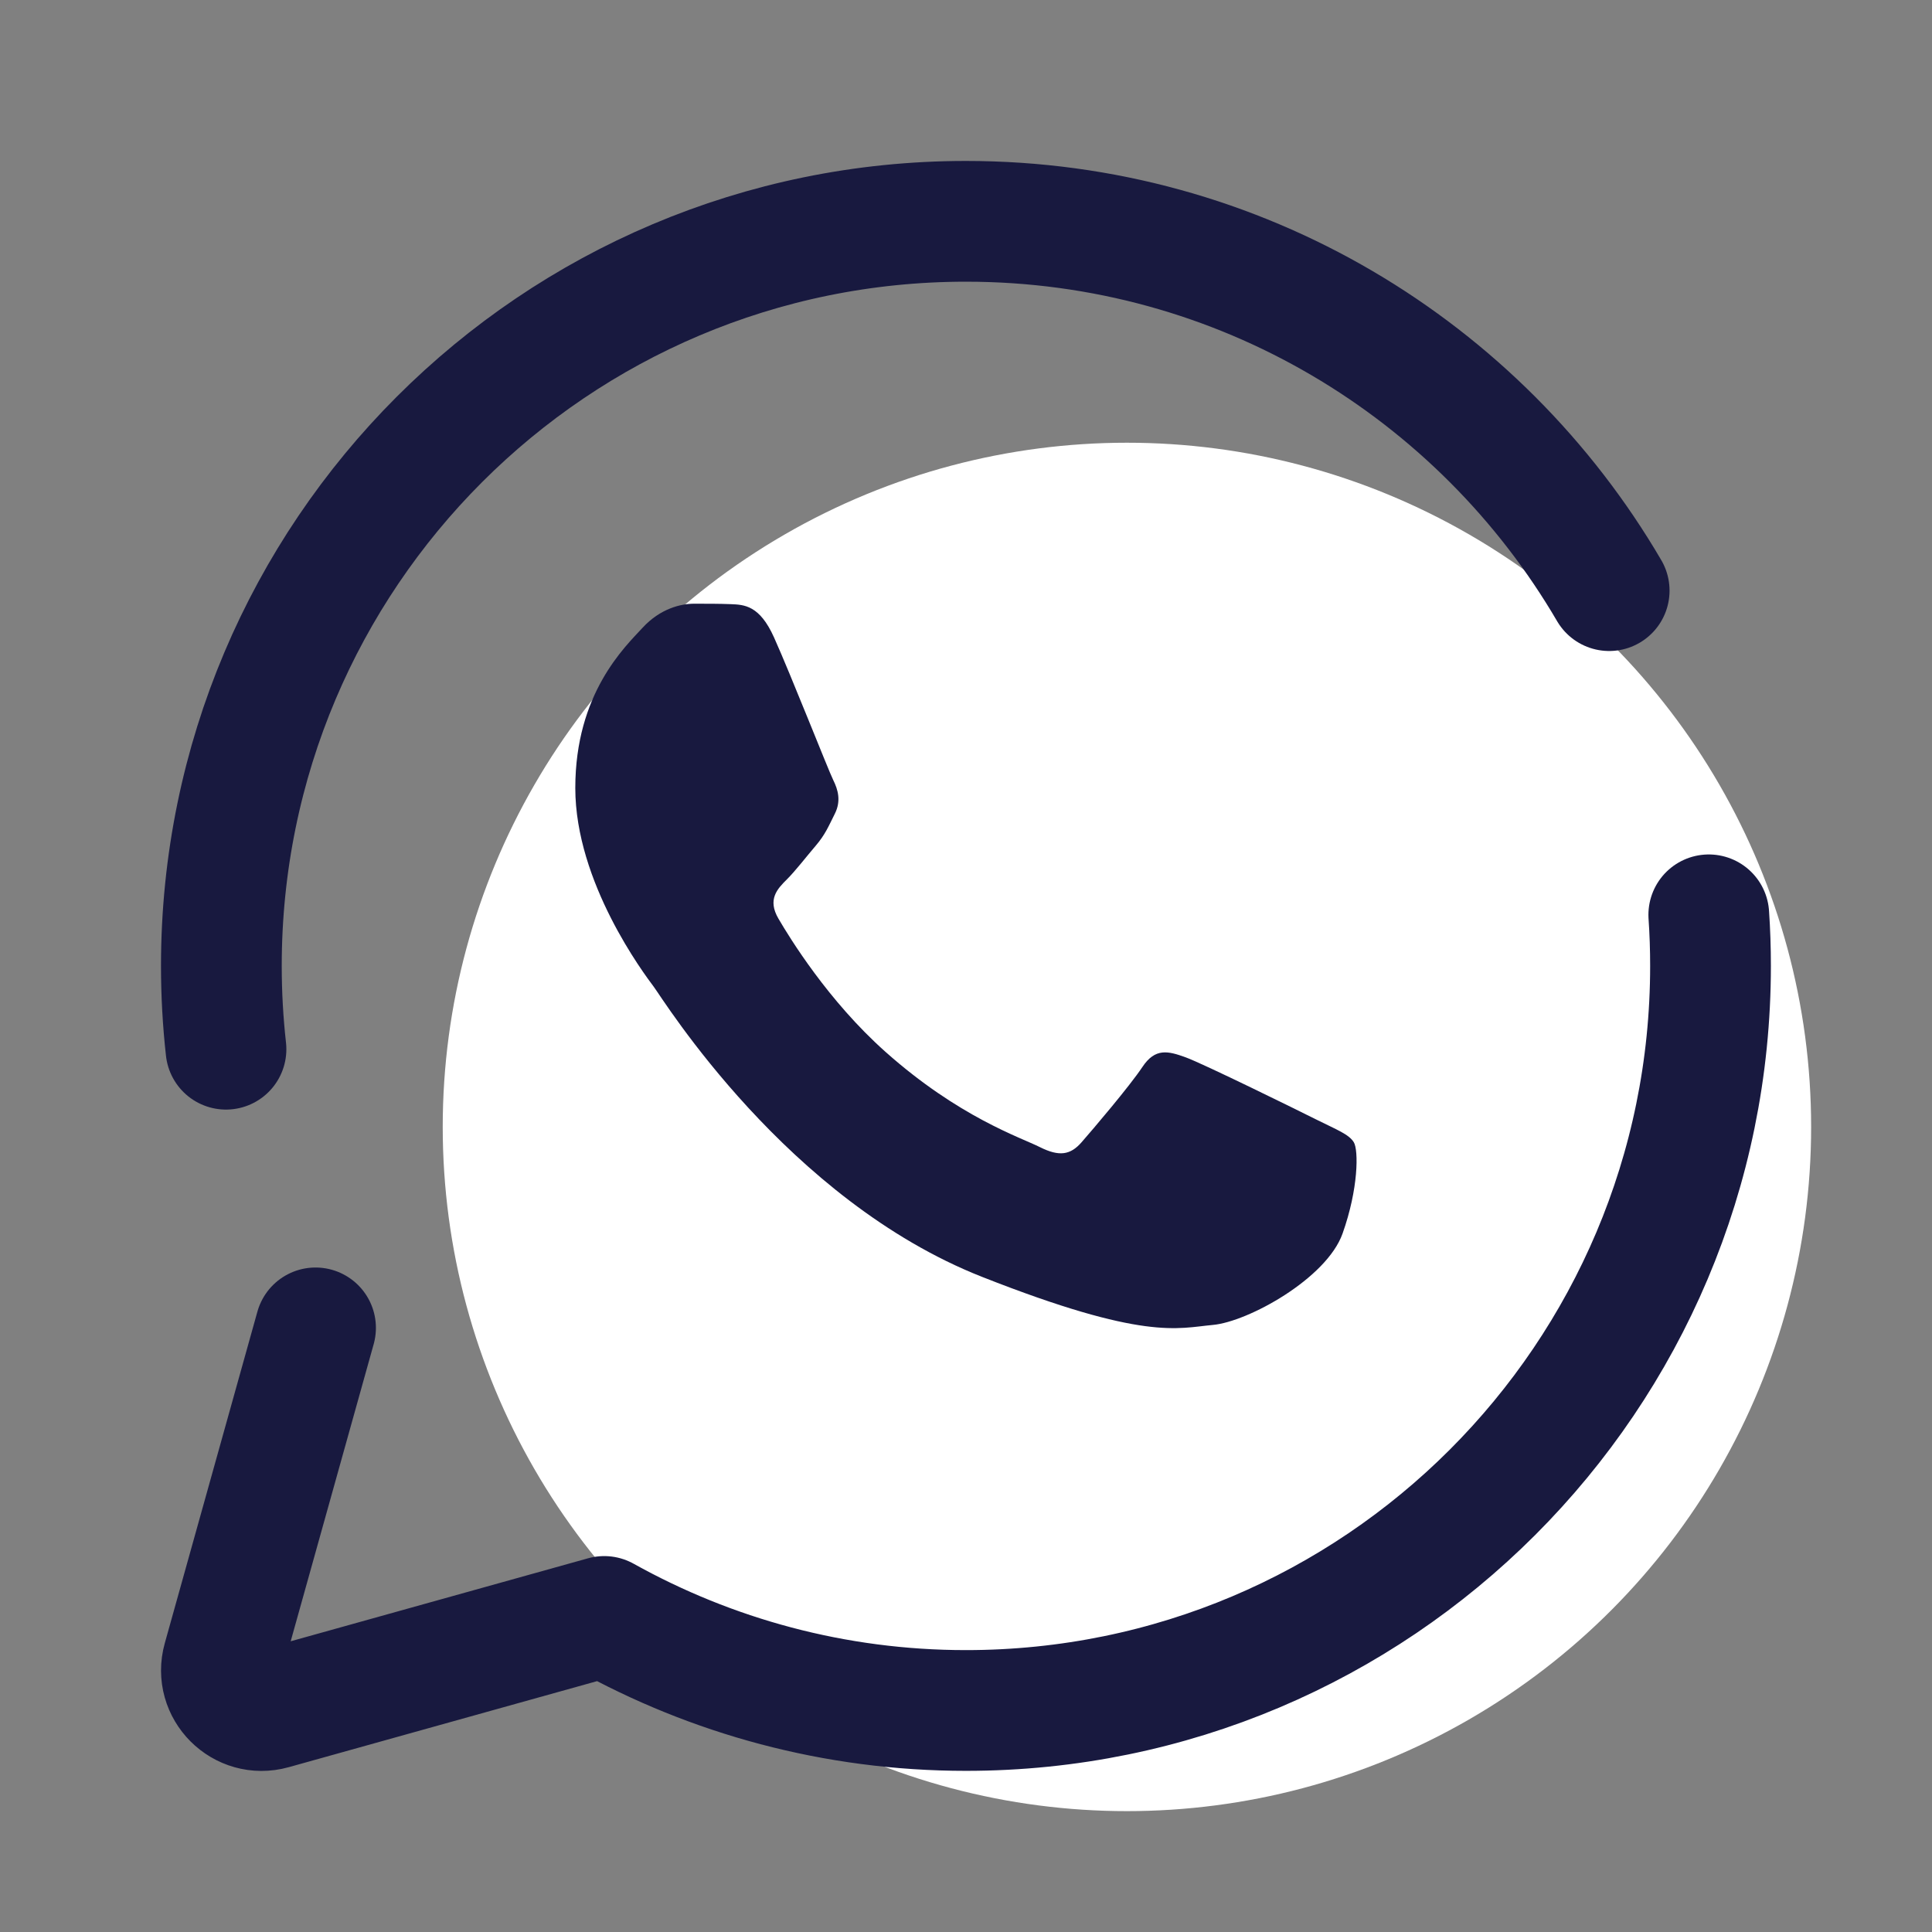
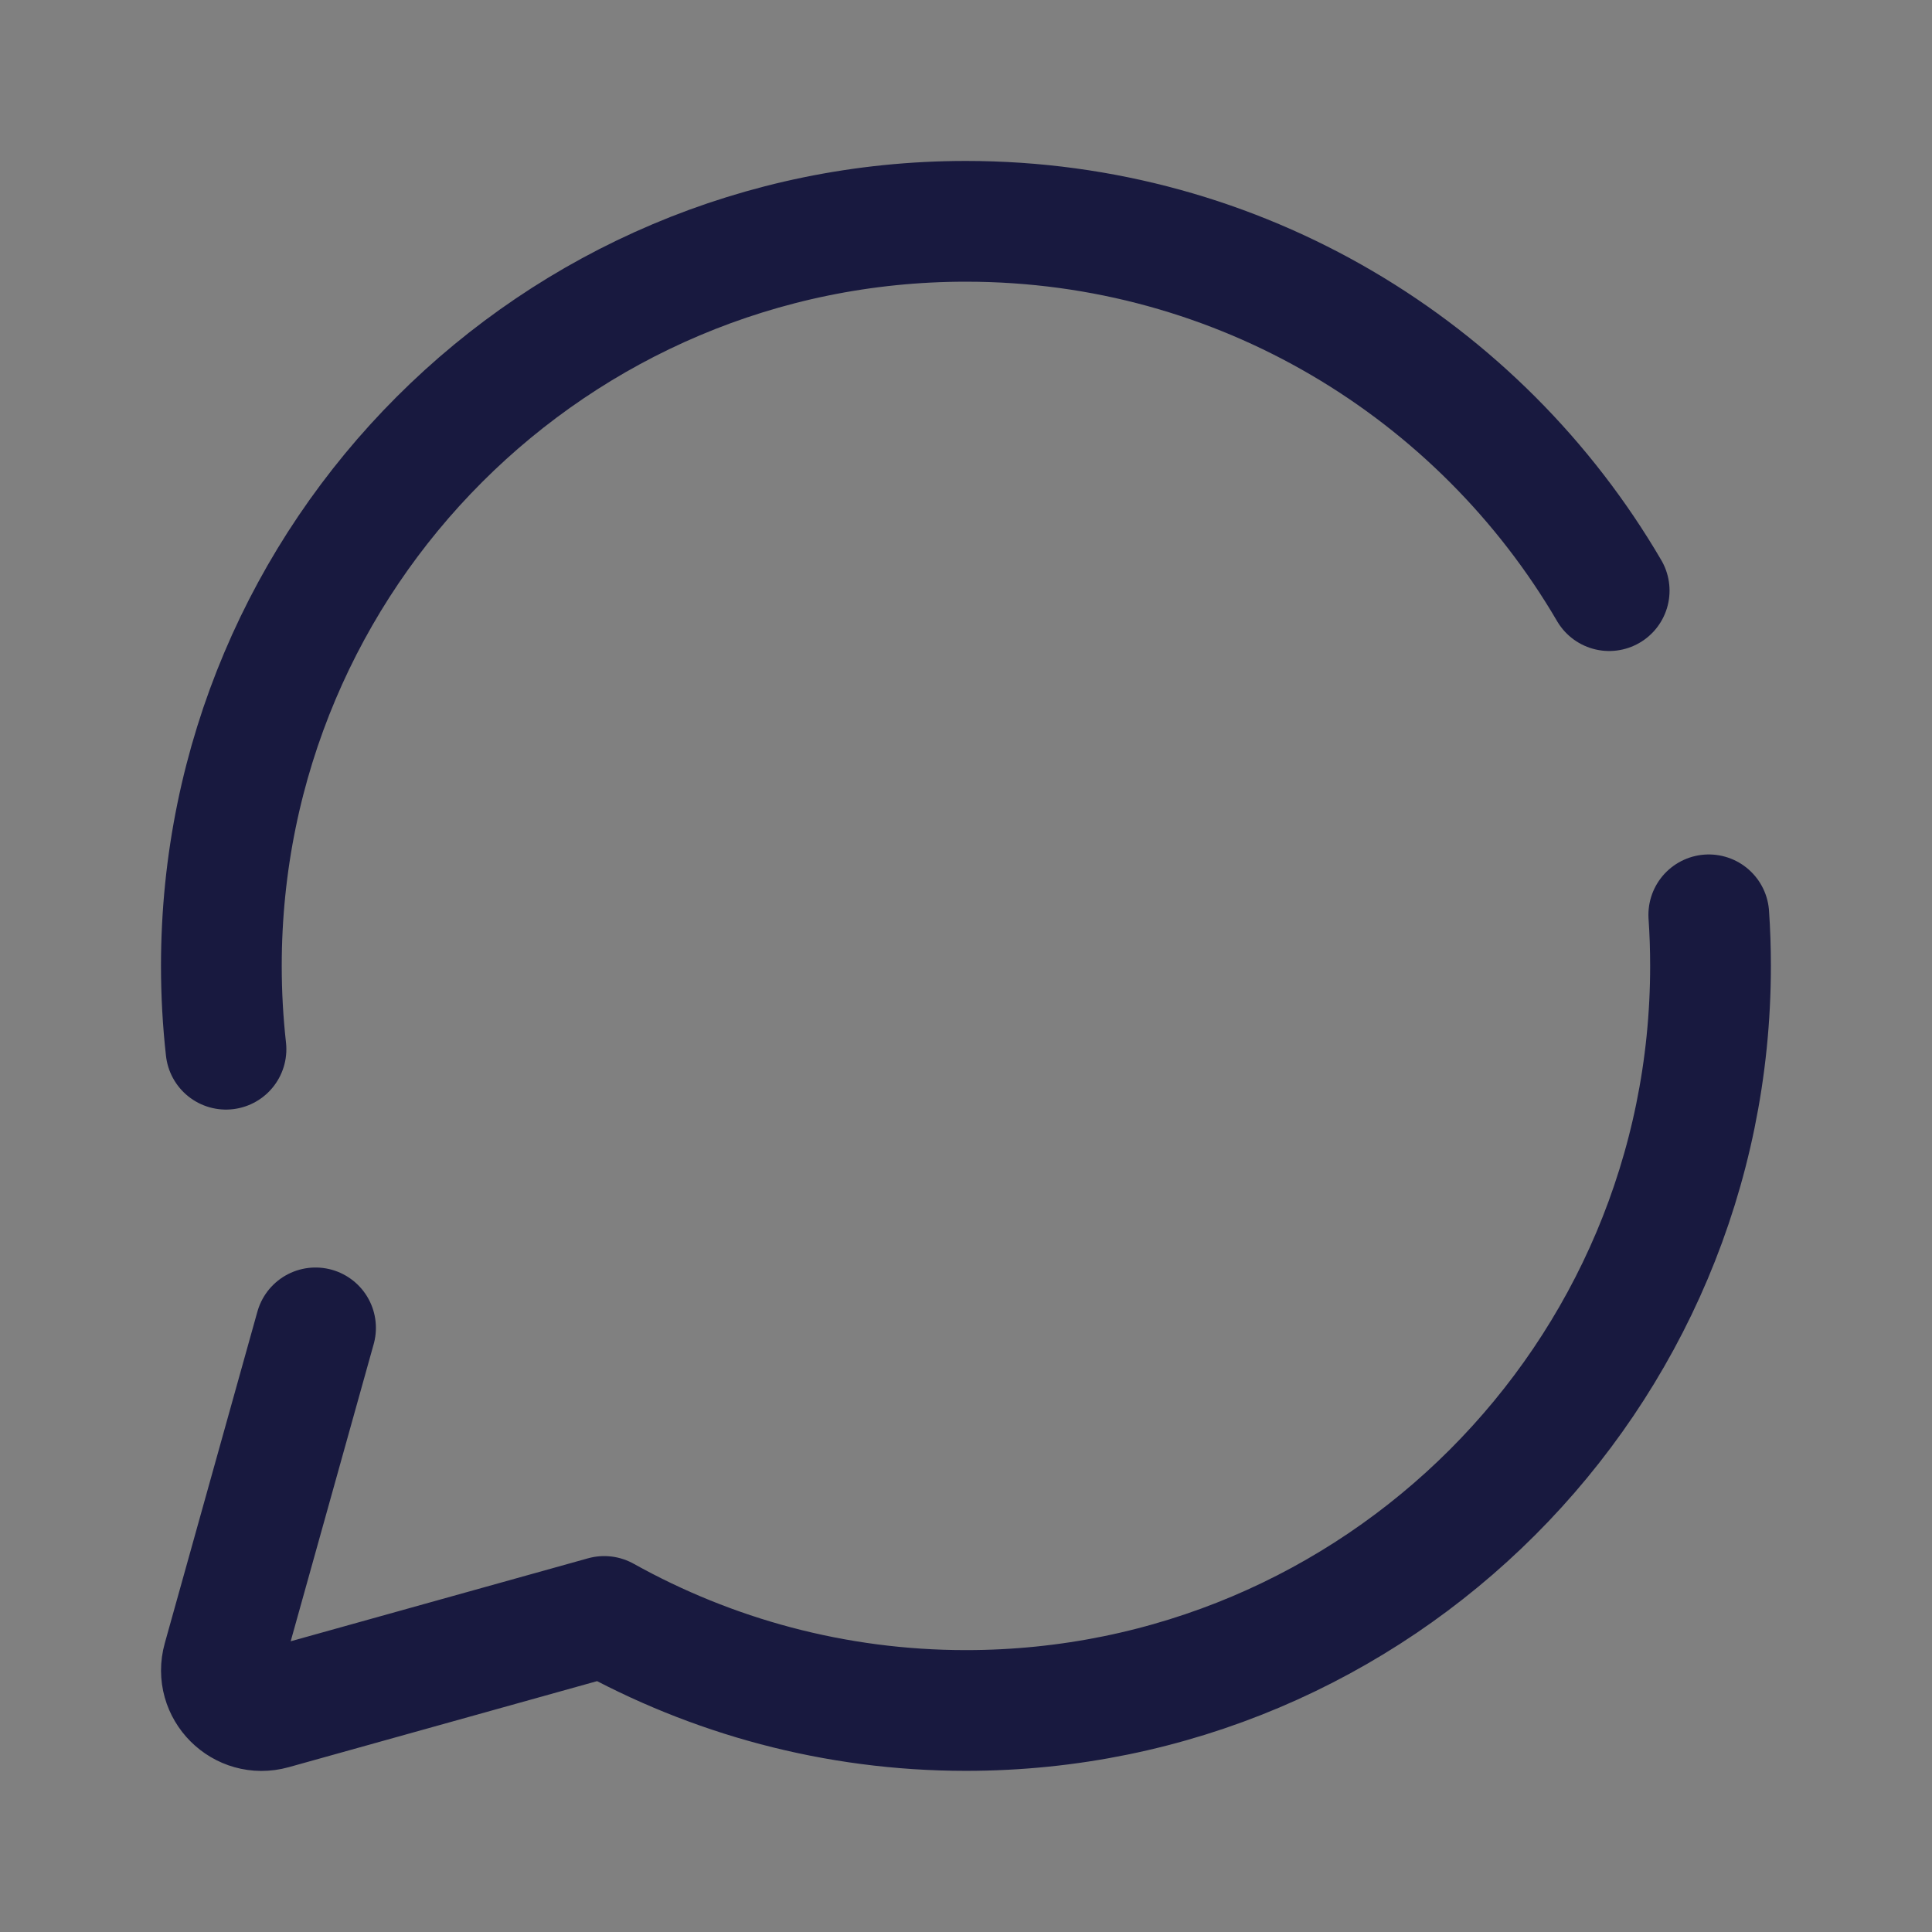
<svg xmlns="http://www.w3.org/2000/svg" viewBox="0,0,256,256" width="48px" height="48px">
  <rect x="0" y="0" width="256" height="256" fill="#808080" stroke="none" />
  <g fill="none" fill-rule="nonzero" stroke="none" stroke-width="none" stroke-linecap="none" stroke-linejoin="none" stroke-miterlimit="10" stroke-dasharray="" stroke-dashoffset="0" font-family="none" font-weight="none" font-size="none" text-anchor="none" style="mix-blend-mode: normal">
    <g transform="scale(5.333,5.333)">
-       <circle cx="28" cy="28" r="17" fill="#ffffff" stroke="none" stroke-width="1" stroke-linecap="butt" stroke-linejoin="miter" />
      <path d="M39.982,14.675c-3.209,-5.489 -9.165,-9.176 -15.982,-9.176c-10.217,0 -18.5,8.283 -18.5,18.5c0,0.7 0.039,1.39 0.115,2.07" fill="none" stroke="#18193f" stroke-width="3" stroke-linecap="round" stroke-linejoin="round" />
      <path d="M7.84,32.993l-2.301,8.238c-0.21,0.75 0.481,1.442 1.232,1.232l8.242,-2.3c2.662,1.483 5.724,2.336 8.987,2.336c10.217,0 18.5,-8.283 18.5,-18.5c0,-0.427 -0.014,-0.85 -0.043,-1.269" fill="none" stroke="#18193f" stroke-width="3" stroke-linecap="round" stroke-linejoin="round" />
-       <path d="M33.357,30.651c-0.398,1.116 -2.348,2.191 -3.224,2.269c-0.876,0.08 -1.697,0.396 -5.731,-1.194c-4.855,-1.914 -7.92,-6.891 -8.158,-7.208c-0.239,-0.32 -1.95,-2.589 -1.95,-4.939c0,-2.35 1.234,-3.506 1.672,-3.982c0.439,-0.478 0.956,-0.597 1.275,-0.597c0.318,0 0.637,0 0.915,0.011c0.341,0.013 0.718,0.031 1.075,0.825c0.425,0.945 1.353,3.307 1.472,3.546c0.119,0.239 0.199,0.519 0.04,0.836c-0.159,0.318 -0.239,0.517 -0.476,0.796c-0.239,0.279 -0.501,0.622 -0.716,0.836c-0.239,0.237 -0.488,0.498 -0.21,0.974c0.279,0.478 1.236,2.042 2.656,3.307c1.826,1.627 3.362,2.13 3.841,2.371c0.478,0.239 0.756,0.199 1.035,-0.121c0.279,-0.318 1.194,-1.393 1.512,-1.871c0.318,-0.478 0.637,-0.398 1.075,-0.239c0.438,0.159 2.786,1.315 3.263,1.554c0.478,0.239 0.796,0.358 0.915,0.557c0.117,0.197 0.117,1.153 -0.281,2.269z" fill="#18193f" stroke="none" stroke-width="1" stroke-linecap="butt" stroke-linejoin="miter" />
    </g>
  </g>
</svg>